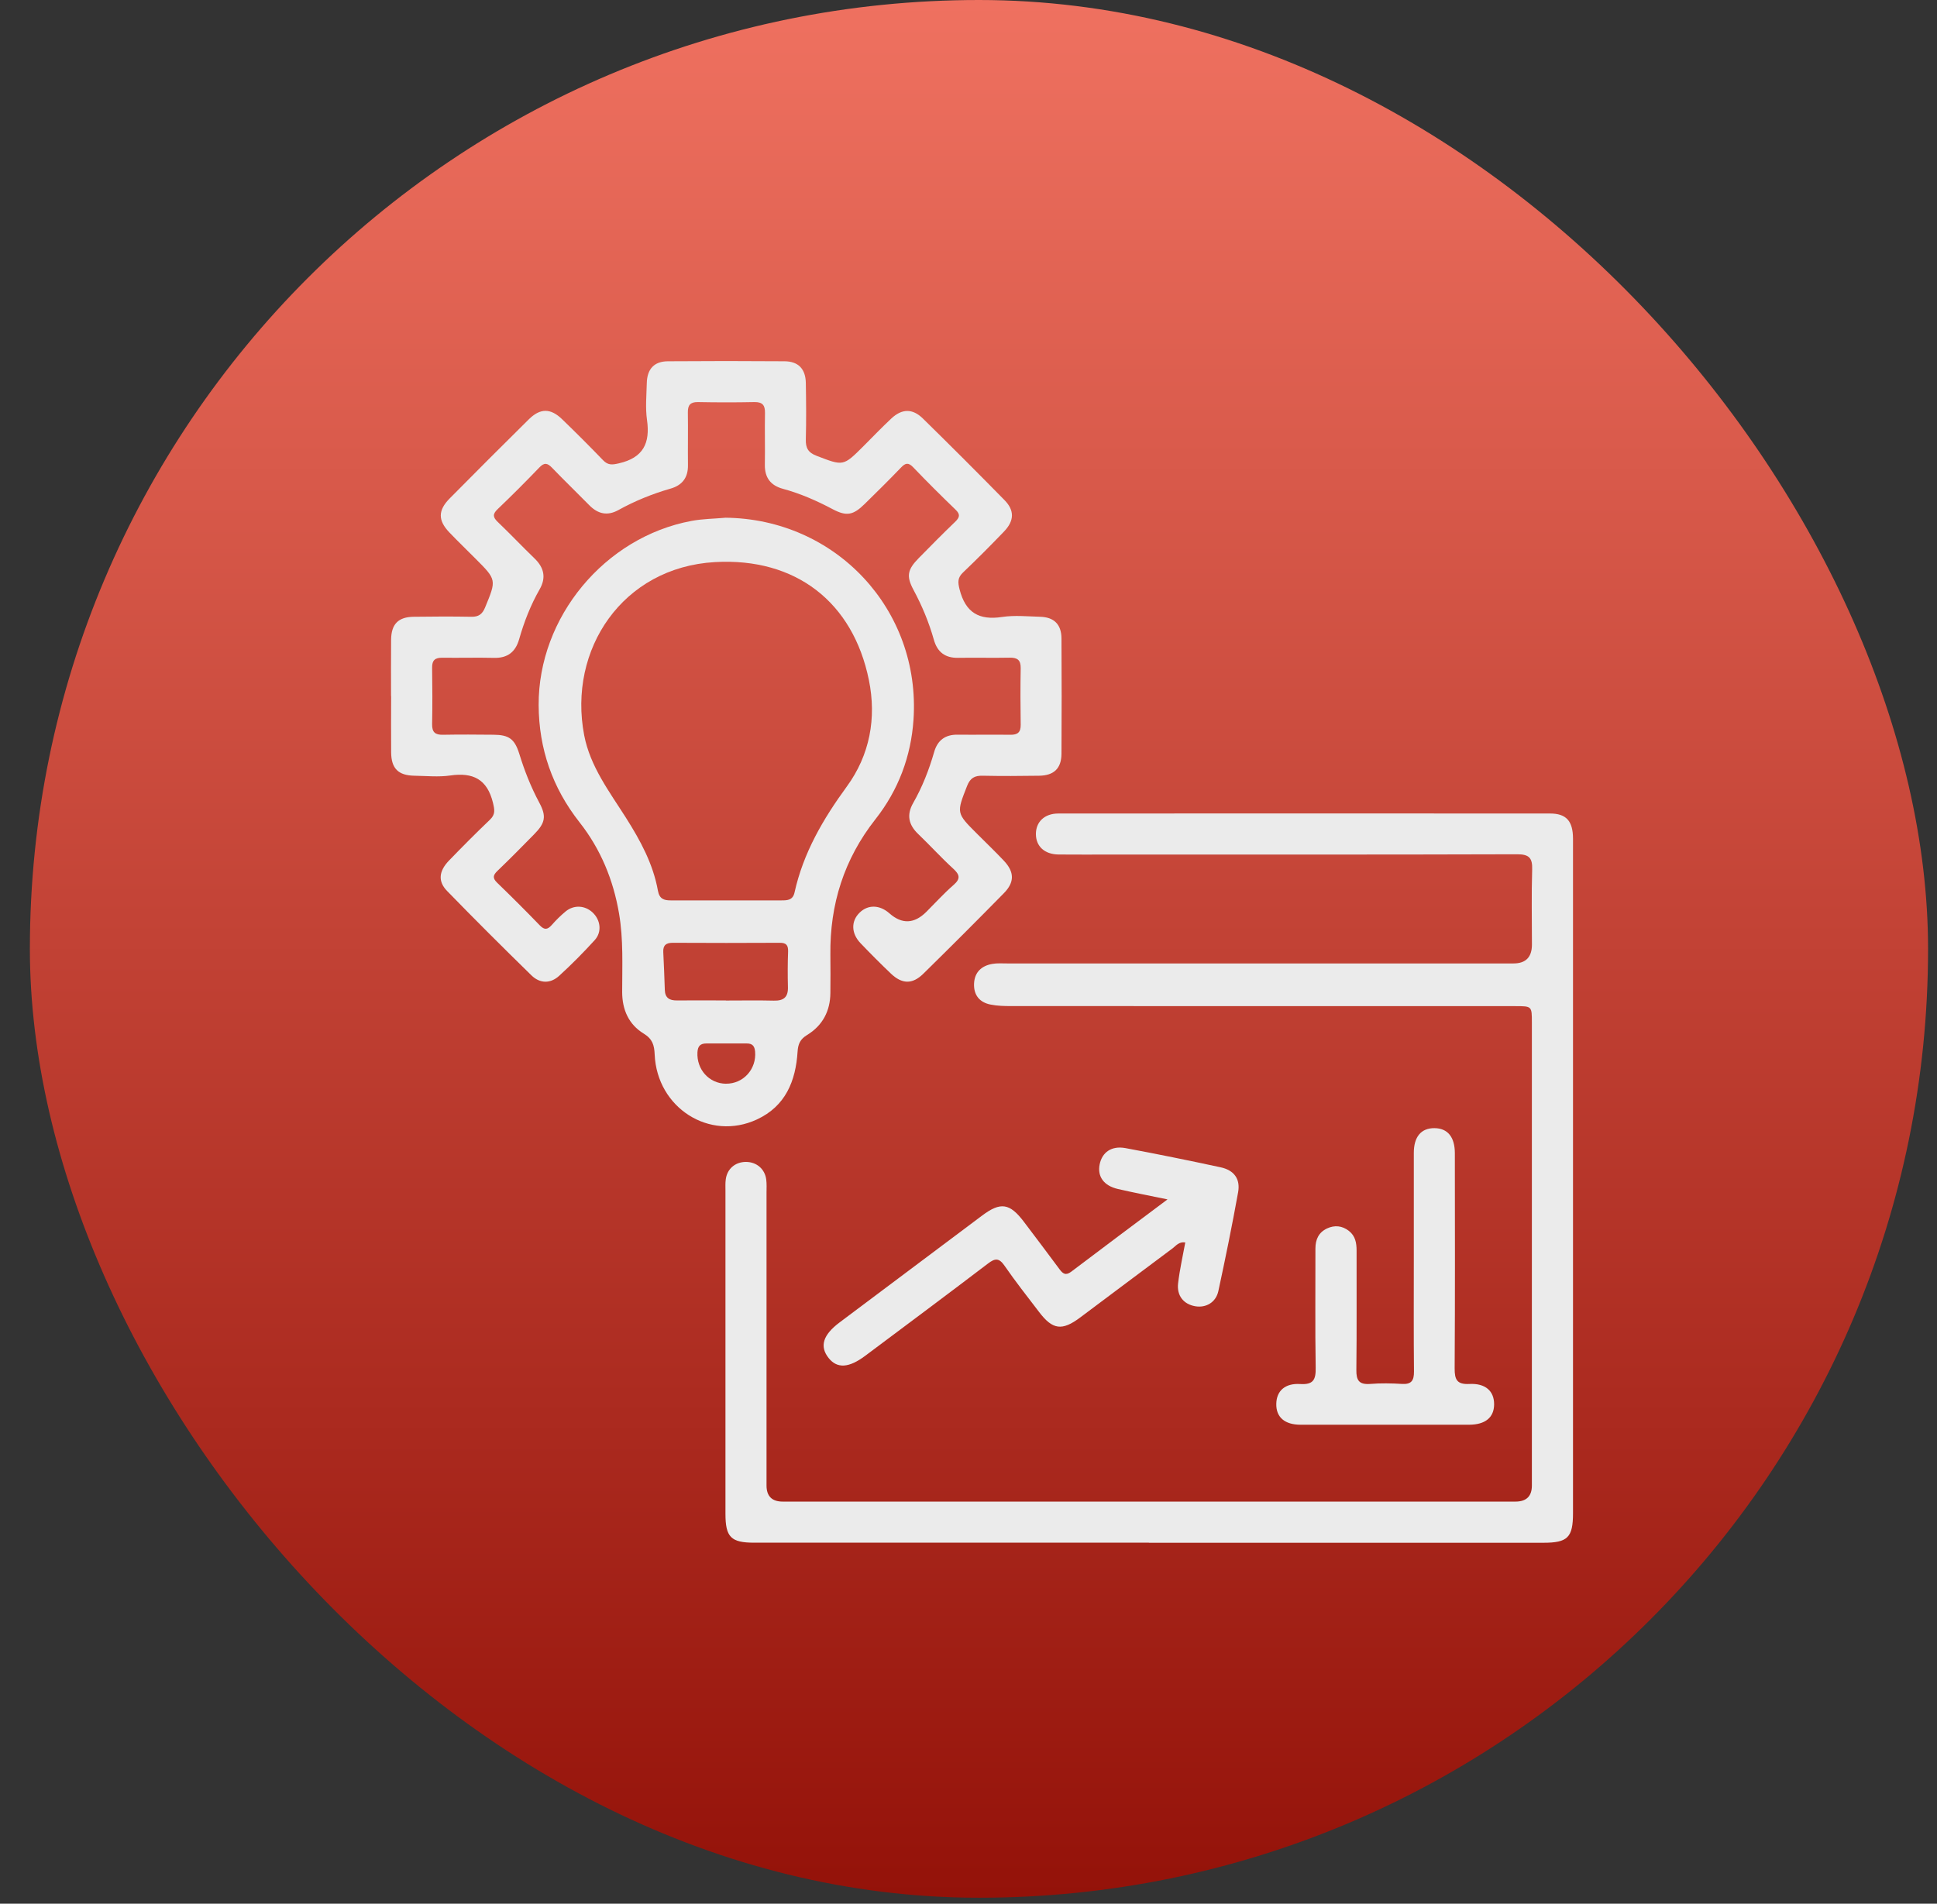
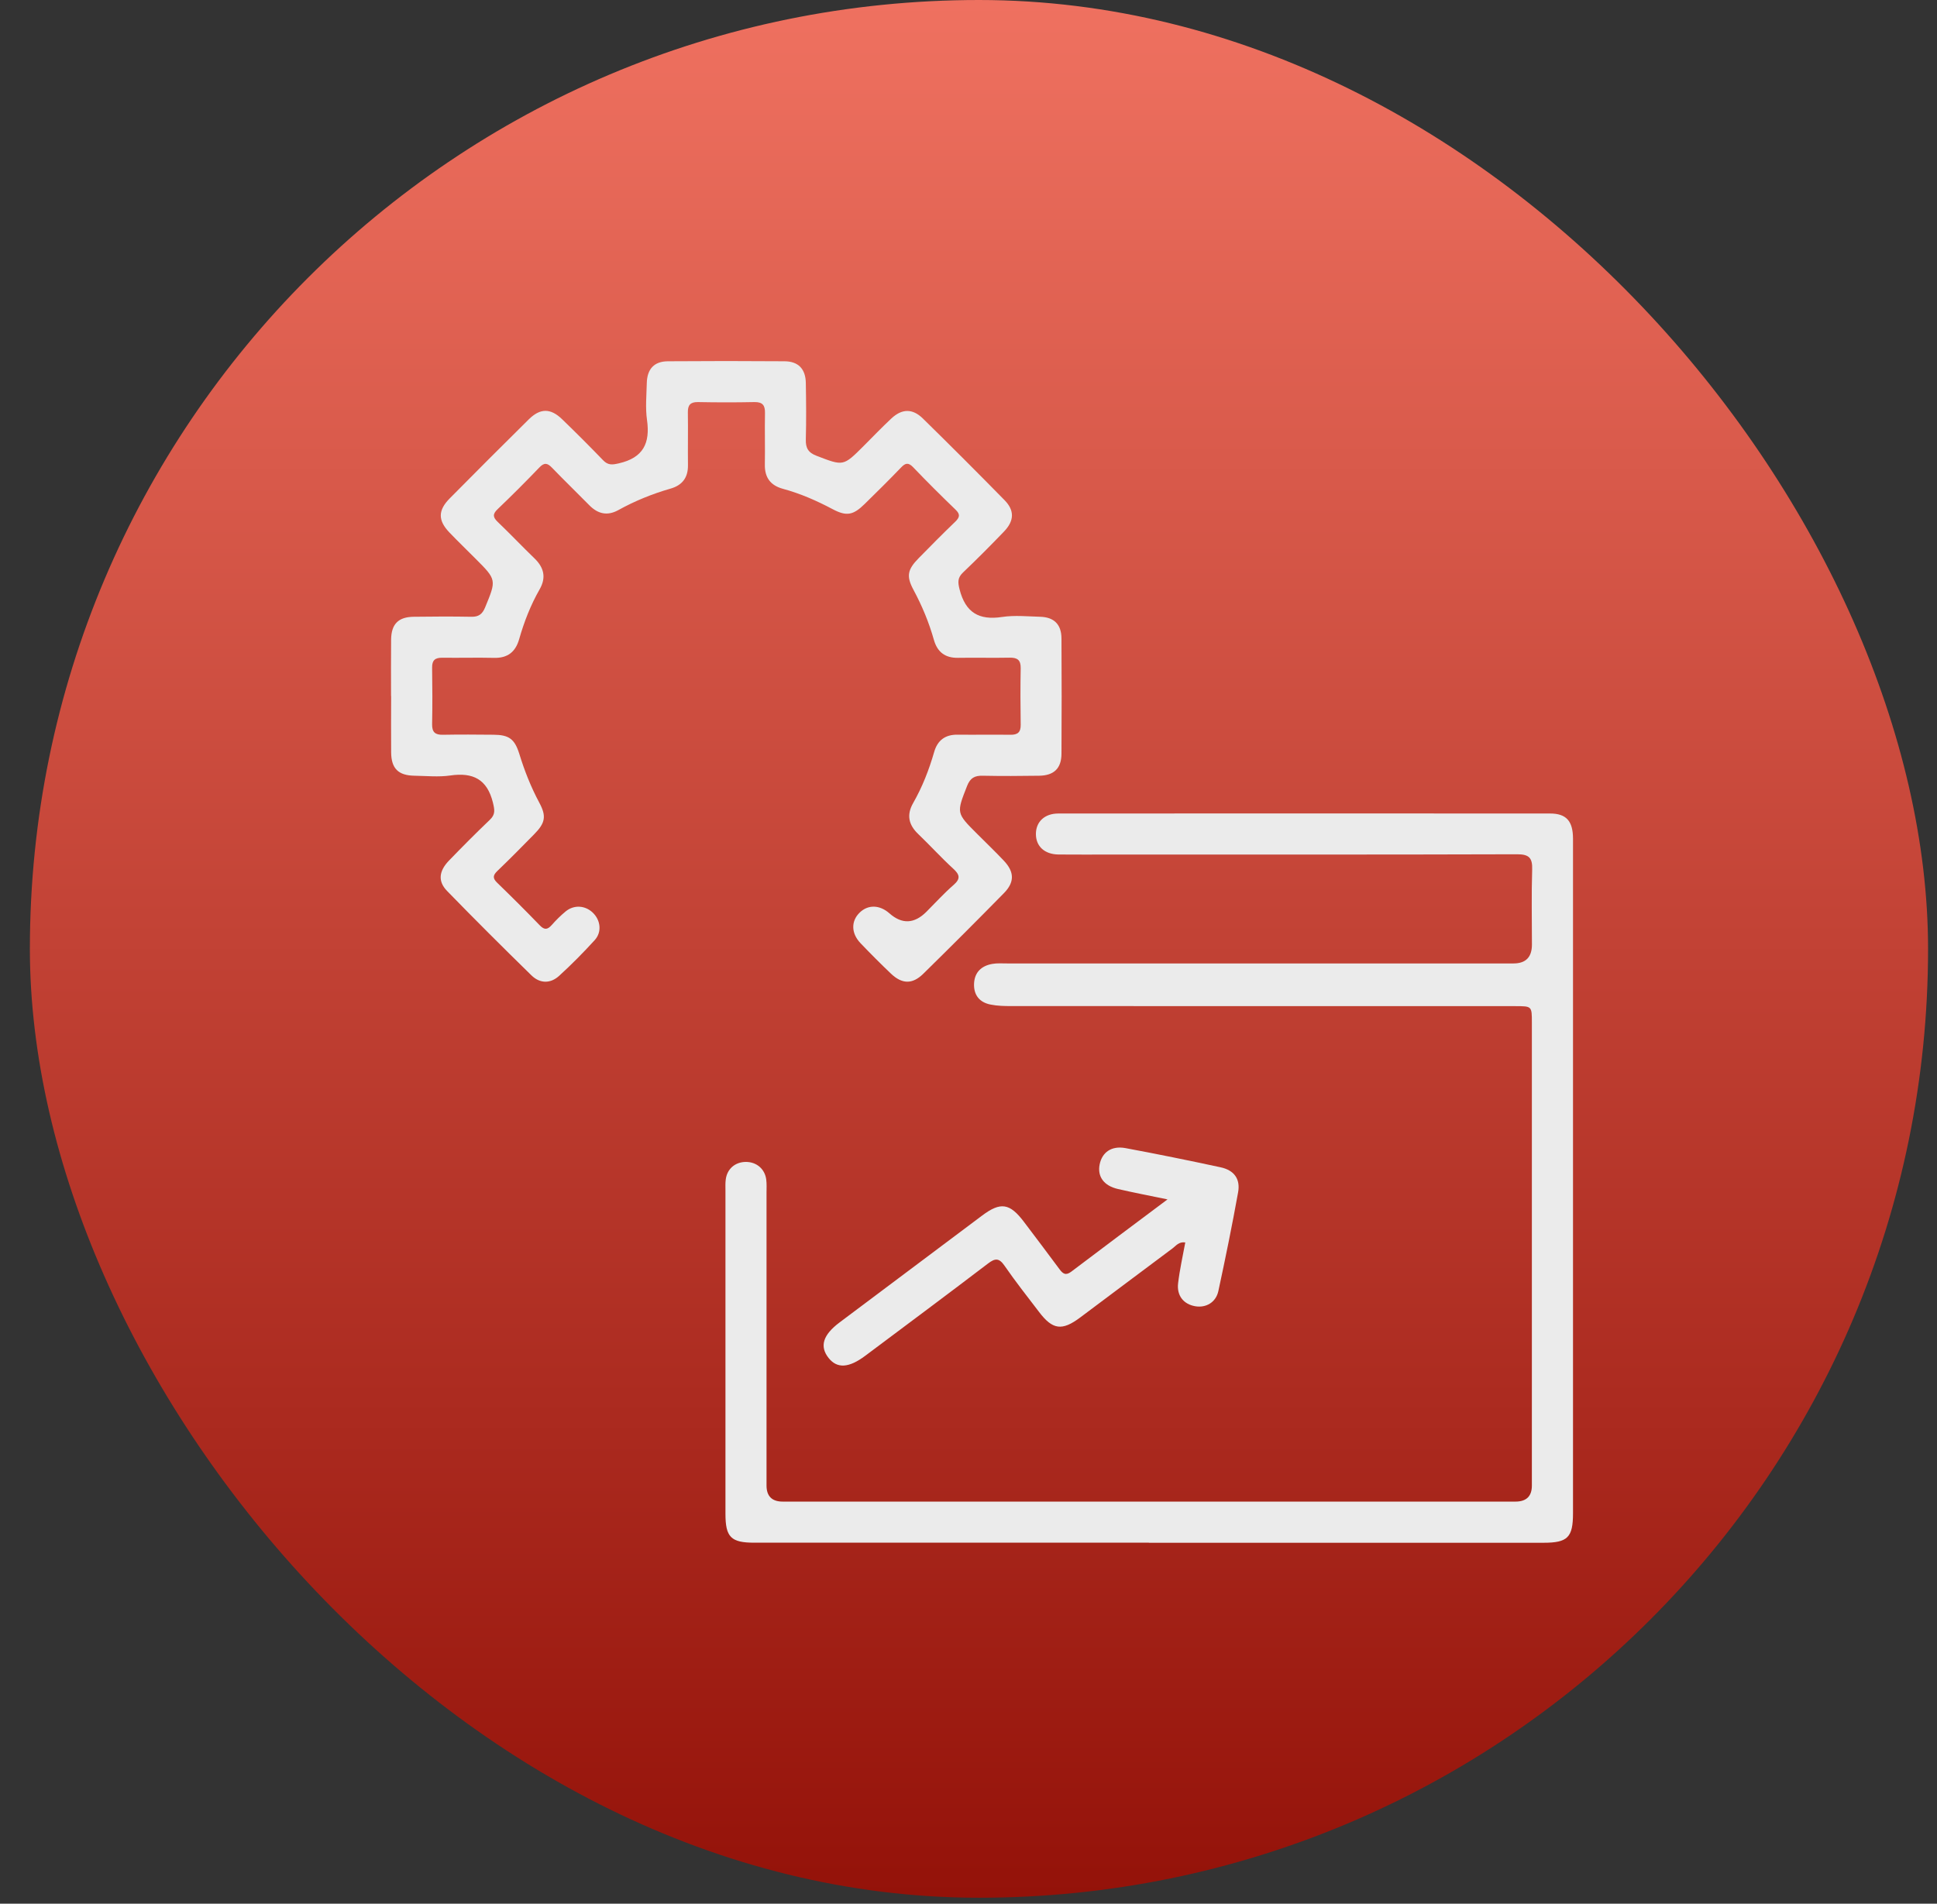
<svg xmlns="http://www.w3.org/2000/svg" width="59.0" height="58.0" viewBox="0.0 0.0 59.0 58.0" fill="none">
  <rect x="0.0" y="0.0" width="59.0" height="58.0" fill="#333333" stroke="none" />
  <rect x="0.91" width="57.818" height="57.818" rx="28.909" fill="url(#paint0_linear_11061_6107)" />
  <g clip-path="url(#clip0_11061_6107)">
-     <path d="M34.994 47.001C30.988 47.001 26.983 47.001 22.976 47.001C22.263 47.001 22.097 46.833 22.097 46.118C22.097 42.836 22.097 39.554 22.097 36.271C22.097 36.159 22.091 36.045 22.106 35.935C22.146 35.611 22.395 35.4 22.721 35.4C23.043 35.4 23.297 35.614 23.339 35.935C23.357 36.07 23.348 36.21 23.348 36.346C23.348 39.317 23.348 42.287 23.348 45.257C23.348 45.585 23.513 45.749 23.843 45.749C31.282 45.749 38.719 45.749 46.158 45.749C46.492 45.749 46.659 45.587 46.66 45.264C46.66 40.56 46.66 35.854 46.66 31.15C46.66 30.655 46.66 30.654 46.161 30.654C41.044 30.654 35.928 30.654 30.809 30.652C30.598 30.652 30.383 30.648 30.178 30.607C29.839 30.543 29.656 30.319 29.669 29.971C29.683 29.623 29.893 29.425 30.226 29.367C30.371 29.341 30.524 29.353 30.674 29.353C35.816 29.353 40.959 29.353 46.101 29.353C46.475 29.353 46.662 29.161 46.662 28.777C46.662 28.017 46.645 27.255 46.669 26.494C46.681 26.137 46.575 26.026 46.209 26.027C42.103 26.04 37.996 26.035 33.89 26.035C33.341 26.035 32.792 26.04 32.243 26.034C31.817 26.029 31.555 25.786 31.553 25.413C31.552 25.039 31.816 24.785 32.237 24.785C37.23 24.782 42.222 24.782 47.214 24.785C47.708 24.785 47.911 25.015 47.913 25.547C47.914 27.919 47.913 30.289 47.913 32.661C47.913 37.142 47.913 41.621 47.913 46.101C47.913 46.841 47.751 47.003 47.014 47.003C43.008 47.003 39.003 47.003 34.996 47.003L34.994 47.001Z" fill="#EBEBEB" />
+     <path d="M34.994 47.001C30.988 47.001 26.983 47.001 22.976 47.001C22.263 47.001 22.097 46.833 22.097 46.118C22.097 42.836 22.097 39.554 22.097 36.271C22.097 36.159 22.091 36.045 22.106 35.935C22.146 35.611 22.395 35.4 22.721 35.4C23.043 35.4 23.297 35.614 23.339 35.935C23.357 36.07 23.348 36.21 23.348 36.346C23.348 39.317 23.348 42.287 23.348 45.257C23.348 45.585 23.513 45.749 23.843 45.749C31.282 45.749 38.719 45.749 46.158 45.749C46.492 45.749 46.659 45.587 46.66 45.264C46.66 40.56 46.66 35.854 46.66 31.15C46.66 30.655 46.66 30.654 46.161 30.654C41.044 30.654 35.928 30.654 30.809 30.652C30.598 30.652 30.383 30.648 30.178 30.607C29.839 30.543 29.656 30.319 29.669 29.971C29.683 29.623 29.893 29.425 30.226 29.367C30.371 29.341 30.524 29.353 30.674 29.353C35.816 29.353 40.959 29.353 46.101 29.353C46.475 29.353 46.662 29.161 46.662 28.777C46.662 28.017 46.645 27.255 46.669 26.494C46.681 26.137 46.575 26.026 46.209 26.027C42.103 26.04 37.996 26.035 33.89 26.035C33.341 26.035 32.792 26.04 32.243 26.034C31.817 26.029 31.555 25.786 31.553 25.413C31.552 25.039 31.816 24.785 32.237 24.785C37.23 24.782 42.222 24.782 47.214 24.785C47.708 24.785 47.911 25.015 47.913 25.547C47.914 27.919 47.913 30.289 47.913 32.661C47.913 37.142 47.913 41.621 47.913 46.101C47.913 46.841 47.751 47.003 47.014 47.003C43.008 47.003 39.003 47.003 34.996 47.003L34.994 47.001" fill="#EBEBEB" />
    <path d="M11.911 21.207C11.911 20.633 11.907 20.06 11.913 19.485C11.919 19.014 12.132 18.797 12.6 18.791C13.186 18.783 13.773 18.78 14.359 18.791C14.58 18.795 14.692 18.711 14.776 18.507C15.123 17.664 15.13 17.667 14.482 17.019C14.218 16.753 13.948 16.494 13.69 16.224C13.338 15.857 13.336 15.55 13.699 15.184C14.497 14.377 15.3 13.573 16.108 12.775C16.456 12.432 16.77 12.432 17.121 12.772C17.543 13.18 17.958 13.594 18.365 14.017C18.516 14.176 18.641 14.166 18.852 14.116C19.592 13.947 19.809 13.503 19.707 12.792C19.655 12.426 19.692 12.045 19.701 11.67C19.712 11.241 19.926 11.01 20.342 11.007C21.527 10.998 22.713 10.998 23.898 11.007C24.317 11.01 24.537 11.241 24.545 11.665C24.555 12.24 24.56 12.814 24.545 13.387C24.537 13.65 24.618 13.791 24.875 13.888C25.688 14.2 25.683 14.211 26.3 13.594C26.582 13.312 26.858 13.023 27.15 12.75C27.473 12.448 27.794 12.441 28.11 12.75C28.948 13.572 29.777 14.401 30.598 15.238C30.907 15.553 30.895 15.868 30.581 16.195C30.174 16.619 29.761 17.034 29.336 17.439C29.168 17.599 29.171 17.73 29.228 17.956C29.408 18.662 29.817 18.905 30.524 18.797C30.902 18.74 31.297 18.78 31.684 18.791C32.105 18.803 32.329 19.023 32.332 19.448C32.339 20.621 32.339 21.794 32.332 22.967C32.329 23.409 32.104 23.627 31.655 23.634C31.081 23.643 30.506 23.646 29.933 23.634C29.687 23.628 29.552 23.703 29.457 23.945C29.134 24.771 29.123 24.767 29.758 25.4C30.03 25.673 30.311 25.941 30.577 26.223C30.899 26.565 30.907 26.876 30.581 27.209C29.768 28.037 28.948 28.858 28.119 29.671C27.789 29.994 27.473 29.985 27.134 29.66C26.817 29.358 26.51 29.049 26.208 28.733C25.922 28.431 25.92 28.059 26.186 27.803C26.441 27.555 26.795 27.564 27.092 27.827C27.474 28.164 27.849 28.148 28.218 27.779C28.491 27.506 28.753 27.216 29.044 26.963C29.268 26.768 29.231 26.646 29.032 26.463C28.664 26.126 28.328 25.755 27.968 25.41C27.675 25.13 27.609 24.827 27.813 24.468C28.093 23.978 28.297 23.456 28.453 22.914C28.555 22.556 28.788 22.379 29.166 22.383C29.703 22.389 30.241 22.379 30.776 22.386C30.997 22.389 31.093 22.311 31.09 22.082C31.081 21.507 31.079 20.934 31.09 20.36C31.094 20.111 30.992 20.033 30.755 20.037C30.232 20.048 29.706 20.033 29.183 20.042C28.787 20.049 28.55 19.865 28.445 19.491C28.295 18.96 28.085 18.456 27.824 17.97C27.6 17.553 27.641 17.352 27.985 17.003C28.352 16.629 28.72 16.256 29.098 15.893C29.234 15.76 29.253 15.67 29.107 15.529C28.667 15.105 28.233 14.673 27.811 14.232C27.668 14.085 27.578 14.104 27.447 14.242C27.084 14.62 26.711 14.988 26.337 15.355C25.989 15.697 25.785 15.736 25.368 15.516C24.882 15.258 24.381 15.037 23.849 14.893C23.472 14.791 23.291 14.553 23.297 14.157C23.306 13.633 23.291 13.108 23.301 12.585C23.306 12.348 23.228 12.246 22.979 12.25C22.404 12.262 21.831 12.261 21.257 12.25C21.027 12.247 20.949 12.343 20.952 12.564C20.96 13.101 20.949 13.636 20.955 14.173C20.96 14.553 20.78 14.785 20.423 14.887C19.869 15.046 19.338 15.262 18.834 15.541C18.504 15.724 18.215 15.661 17.953 15.396C17.577 15.013 17.19 14.641 16.818 14.254C16.677 14.107 16.581 14.082 16.427 14.244C16.012 14.677 15.589 15.1 15.156 15.514C14.995 15.667 15.016 15.763 15.165 15.906C15.543 16.267 15.905 16.65 16.281 17.013C16.572 17.294 16.641 17.598 16.437 17.955C16.163 18.434 15.964 18.945 15.813 19.475C15.702 19.863 15.46 20.054 15.048 20.043C14.524 20.031 13.999 20.046 13.476 20.039C13.255 20.036 13.158 20.112 13.162 20.342C13.171 20.916 13.173 21.489 13.162 22.064C13.158 22.311 13.258 22.392 13.495 22.386C14.007 22.376 14.518 22.38 15.03 22.385C15.502 22.388 15.675 22.511 15.818 22.968C15.976 23.483 16.172 23.979 16.427 24.455C16.65 24.87 16.61 25.074 16.266 25.422C15.899 25.796 15.531 26.169 15.153 26.532C15.015 26.664 14.998 26.754 15.144 26.895C15.583 27.32 16.017 27.752 16.442 28.193C16.584 28.34 16.678 28.325 16.805 28.183C16.936 28.034 17.079 27.892 17.233 27.765C17.485 27.561 17.82 27.584 18.051 27.801C18.294 28.029 18.341 28.394 18.114 28.643C17.77 29.021 17.409 29.386 17.032 29.73C16.765 29.974 16.445 29.969 16.186 29.715C15.321 28.869 14.464 28.015 13.62 27.147C13.333 26.853 13.366 26.541 13.675 26.22C14.082 25.799 14.496 25.382 14.92 24.977C15.094 24.812 15.067 24.677 15.015 24.456C14.839 23.738 14.406 23.526 13.713 23.627C13.359 23.678 12.99 23.64 12.628 23.634C12.133 23.627 11.919 23.415 11.914 22.926C11.908 22.352 11.914 21.779 11.914 21.204L11.911 21.207Z" fill="#EBEBEB" />
-     <path d="M22.081 15.773C25.457 15.8 28.049 18.577 27.825 21.924C27.75 23.044 27.365 24.069 26.669 24.955C25.71 26.172 25.274 27.553 25.293 29.091C25.298 29.478 25.296 29.863 25.293 30.25C25.289 30.804 25.055 31.245 24.585 31.532C24.375 31.659 24.309 31.805 24.294 32.04C24.237 32.937 23.927 33.702 23.054 34.107C21.615 34.775 20.011 33.755 19.941 32.127C19.929 31.842 19.875 31.655 19.608 31.491C19.15 31.212 18.951 30.761 18.951 30.222C18.951 29.424 18.991 28.625 18.856 27.834C18.682 26.809 18.298 25.873 17.65 25.05C16.828 24.004 16.413 22.813 16.407 21.483C16.395 18.801 18.42 16.364 21.061 15.871C21.408 15.806 21.756 15.805 22.081 15.775V15.773ZM22.116 27.432C22.677 27.432 23.24 27.432 23.801 27.432C23.979 27.432 24.149 27.429 24.201 27.192C24.467 25.986 25.07 24.954 25.793 23.964C26.495 23.002 26.702 21.879 26.466 20.719C25.983 18.343 24.237 16.985 21.777 17.125C18.96 17.285 17.293 19.791 17.794 22.401C17.977 23.355 18.565 24.123 19.071 24.922C19.507 25.611 19.894 26.323 20.04 27.136C20.085 27.385 20.221 27.433 20.43 27.432C20.991 27.43 21.553 27.432 22.114 27.432H22.116ZM22.111 30.483C22.598 30.483 23.084 30.474 23.57 30.486C23.87 30.494 24.009 30.381 24 30.073C23.991 29.712 23.991 29.351 24.005 28.989C24.011 28.796 23.946 28.722 23.75 28.724C22.665 28.73 21.581 28.73 20.496 28.724C20.295 28.724 20.193 28.791 20.203 29.006C20.224 29.391 20.236 29.776 20.25 30.162C20.258 30.404 20.394 30.483 20.616 30.48C21.114 30.476 21.613 30.48 22.111 30.48V30.483ZM22.113 33.017C22.644 33.021 23.046 32.571 23 32.039C22.985 31.868 22.916 31.791 22.748 31.791C22.338 31.791 21.927 31.793 21.517 31.791C21.333 31.791 21.255 31.869 21.244 32.058C21.215 32.582 21.597 33.012 22.113 33.018V33.017Z" fill="#EBEBEB" />
    <path d="M35.563 36.542C34.998 36.425 34.522 36.334 34.047 36.224C33.621 36.125 33.422 35.845 33.494 35.479C33.568 35.107 33.854 34.901 34.28 34.979C35.248 35.159 36.214 35.356 37.175 35.563C37.589 35.651 37.786 35.917 37.712 36.326C37.531 37.331 37.327 38.333 37.111 39.333C37.036 39.681 36.733 39.853 36.406 39.797C36.055 39.737 35.84 39.478 35.884 39.099C35.933 38.683 36.026 38.272 36.103 37.853C35.906 37.825 35.822 37.954 35.72 38.03C34.778 38.731 33.842 39.438 32.903 40.139C32.348 40.555 32.063 40.516 31.649 39.971C31.293 39.505 30.93 39.044 30.597 38.562C30.432 38.323 30.311 38.33 30.095 38.495C28.854 39.441 27.603 40.372 26.354 41.307C25.856 41.68 25.499 41.701 25.239 41.374C24.959 41.02 25.064 40.672 25.572 40.291C27.02 39.205 28.467 38.119 29.915 37.034C30.479 36.611 30.758 36.655 31.191 37.229C31.553 37.708 31.914 38.185 32.27 38.666C32.373 38.807 32.462 38.872 32.631 38.743C33.584 38.02 34.542 37.306 35.563 36.541V36.542Z" fill="#EBEBEB" />
-     <path d="M43.064 38.418C43.064 37.32 43.063 36.222 43.064 35.124C43.064 34.631 43.289 34.368 43.694 34.371C44.093 34.374 44.314 34.64 44.314 35.136C44.316 37.32 44.322 39.503 44.308 41.687C44.306 42.029 44.374 42.185 44.757 42.165C45.25 42.14 45.513 42.385 45.51 42.788C45.507 43.187 45.241 43.406 44.745 43.407C43.034 43.409 41.326 43.409 39.616 43.407C39.128 43.407 38.866 43.175 38.875 42.769C38.882 42.379 39.139 42.137 39.607 42.167C40.01 42.192 40.081 42.027 40.075 41.669C40.055 40.458 40.07 39.248 40.067 38.037C40.067 37.761 40.168 37.547 40.418 37.428C40.651 37.319 40.88 37.341 41.087 37.502C41.284 37.655 41.321 37.868 41.321 38.103C41.317 39.314 41.329 40.524 41.314 41.735C41.309 42.059 41.399 42.189 41.735 42.164C42.058 42.138 42.385 42.144 42.707 42.164C42.992 42.18 43.07 42.06 43.069 41.79C43.058 40.667 43.064 39.545 43.064 38.421V38.418Z" fill="#EBEBEB" />
  </g>
  <defs>
    <linearGradient id="paint0_linear_11061_6107" x1="29.819" y1="0" x2="29.819" y2="57.818" gradientUnits="userSpaceOnUse">
      <stop stop-color="#EF7160" />
      <stop offset="1" stop-color="#941209" />
    </linearGradient>
    <clipPath id="clip0_11061_6107">
      <rect width="36.002" height="36" fill="white" transform="translate(11.91 11)" />
    </clipPath>
  </defs>
</svg>